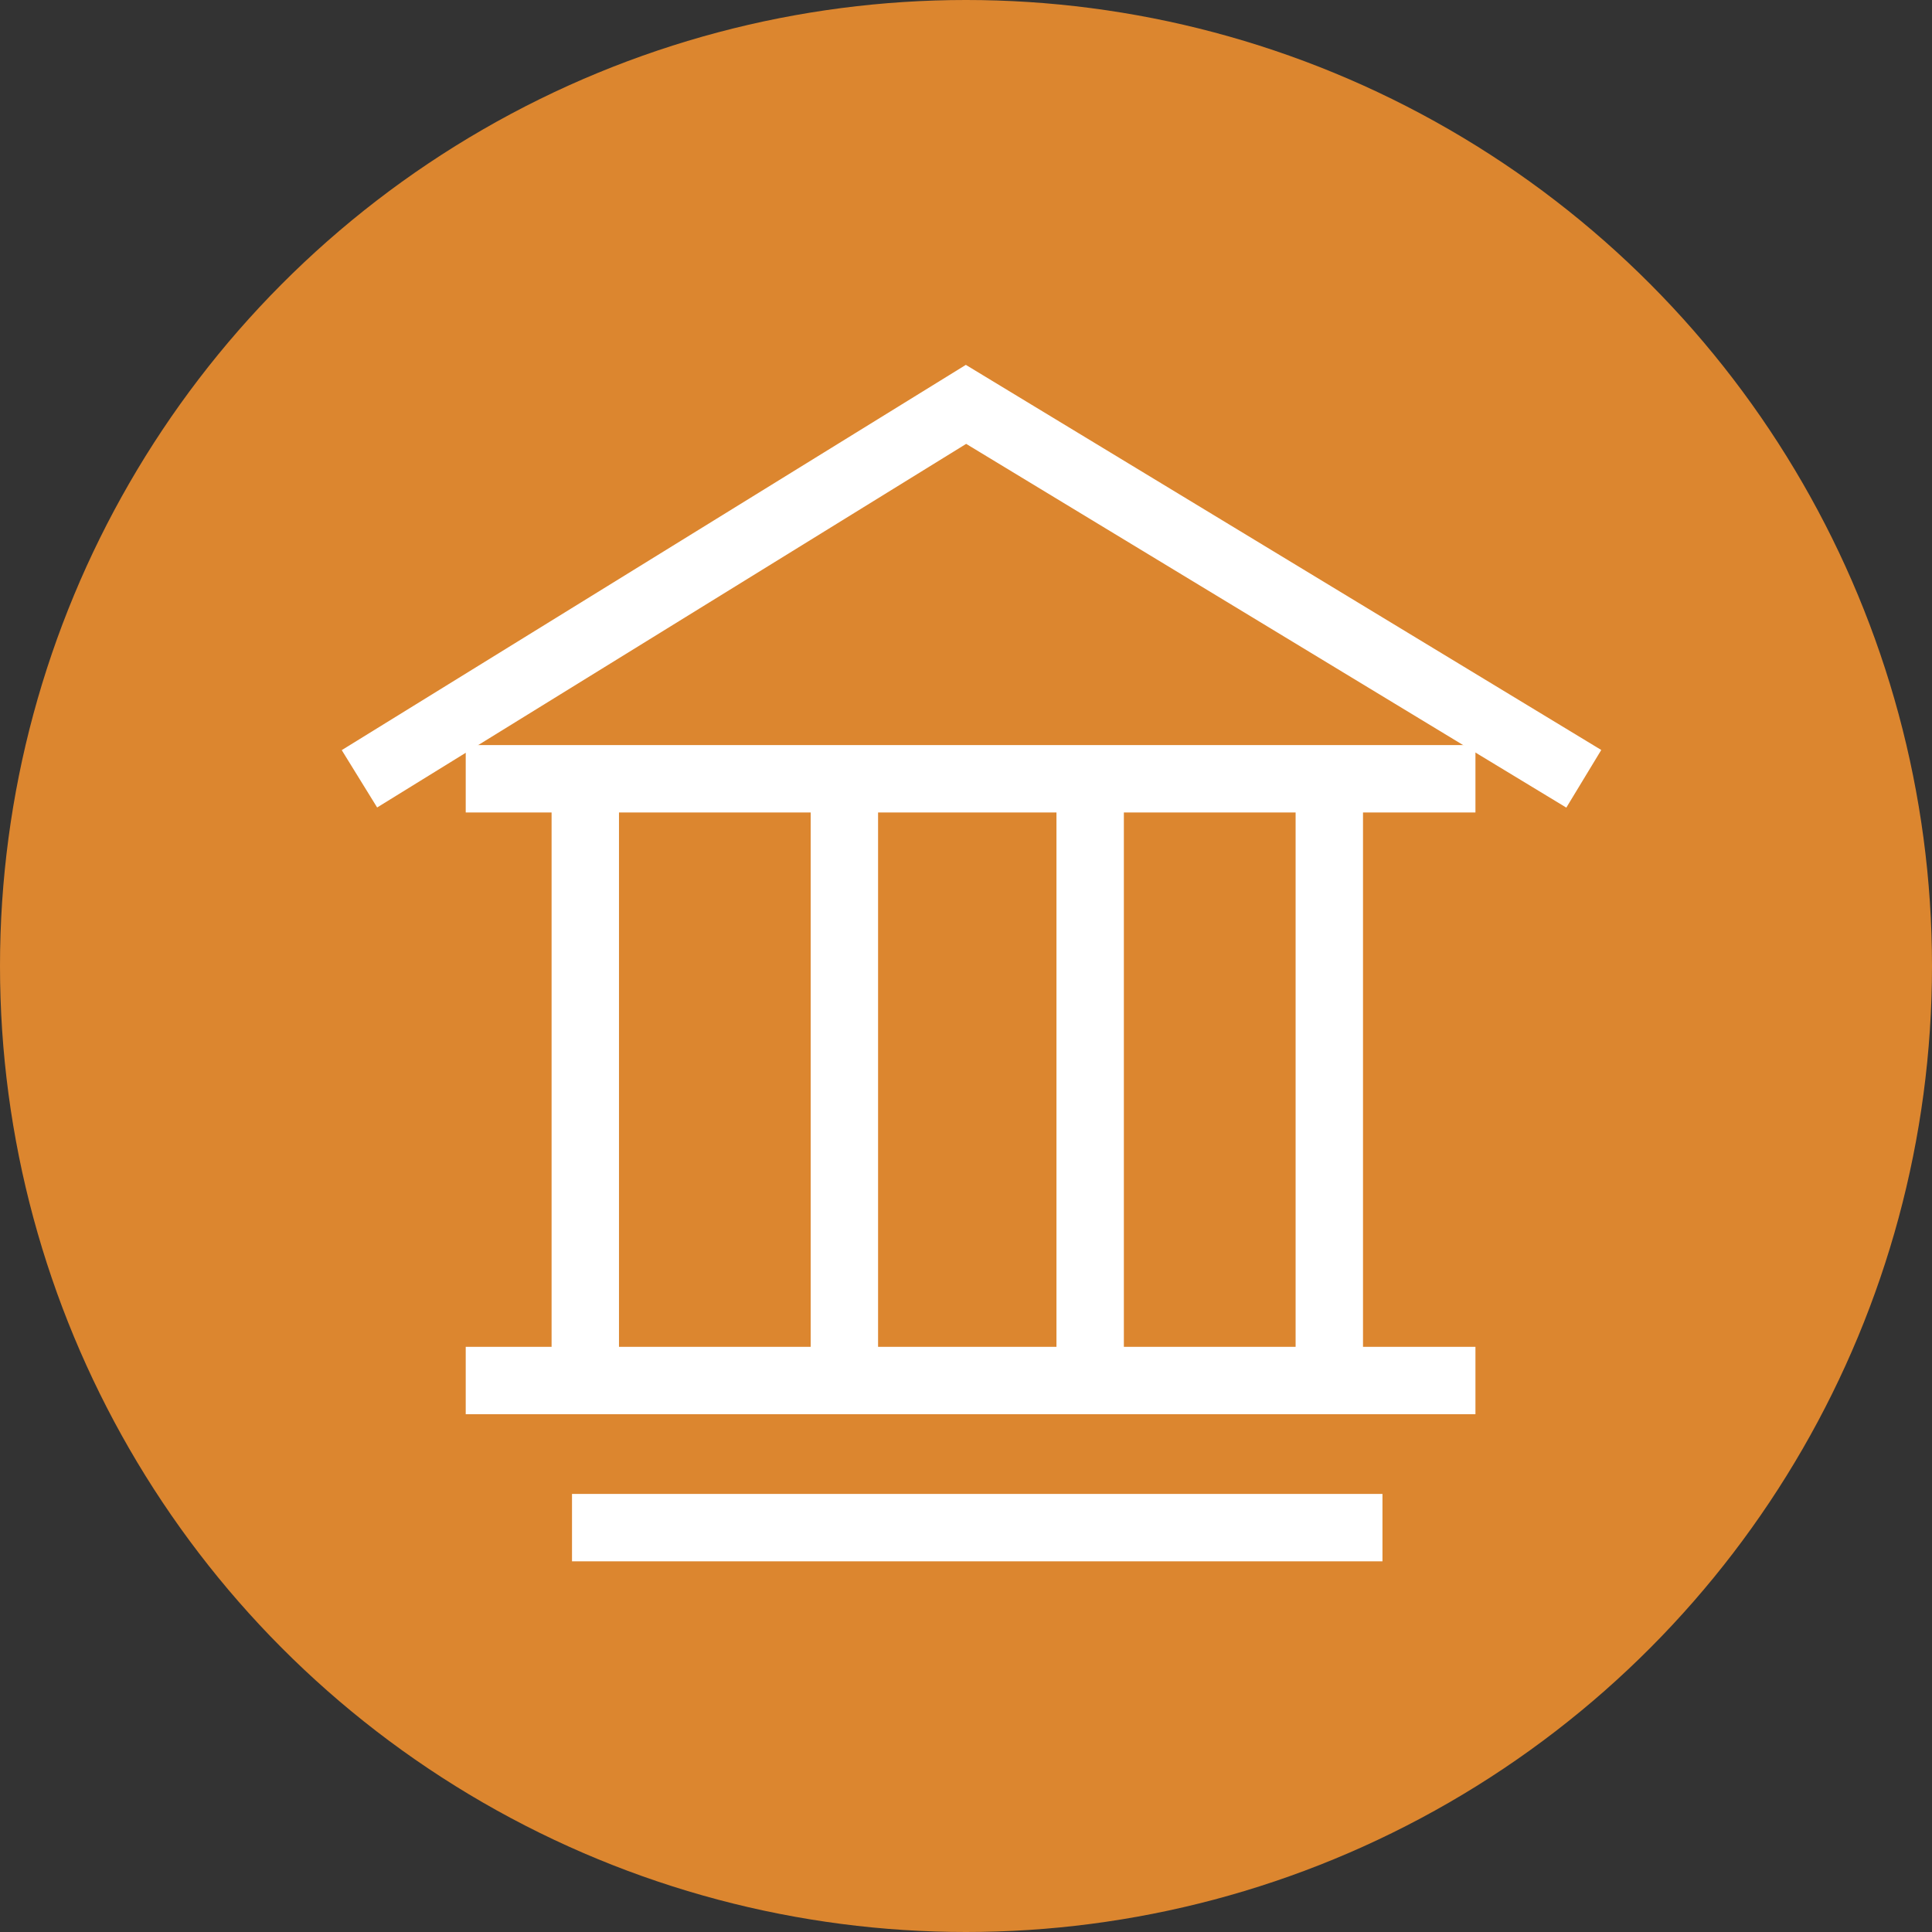
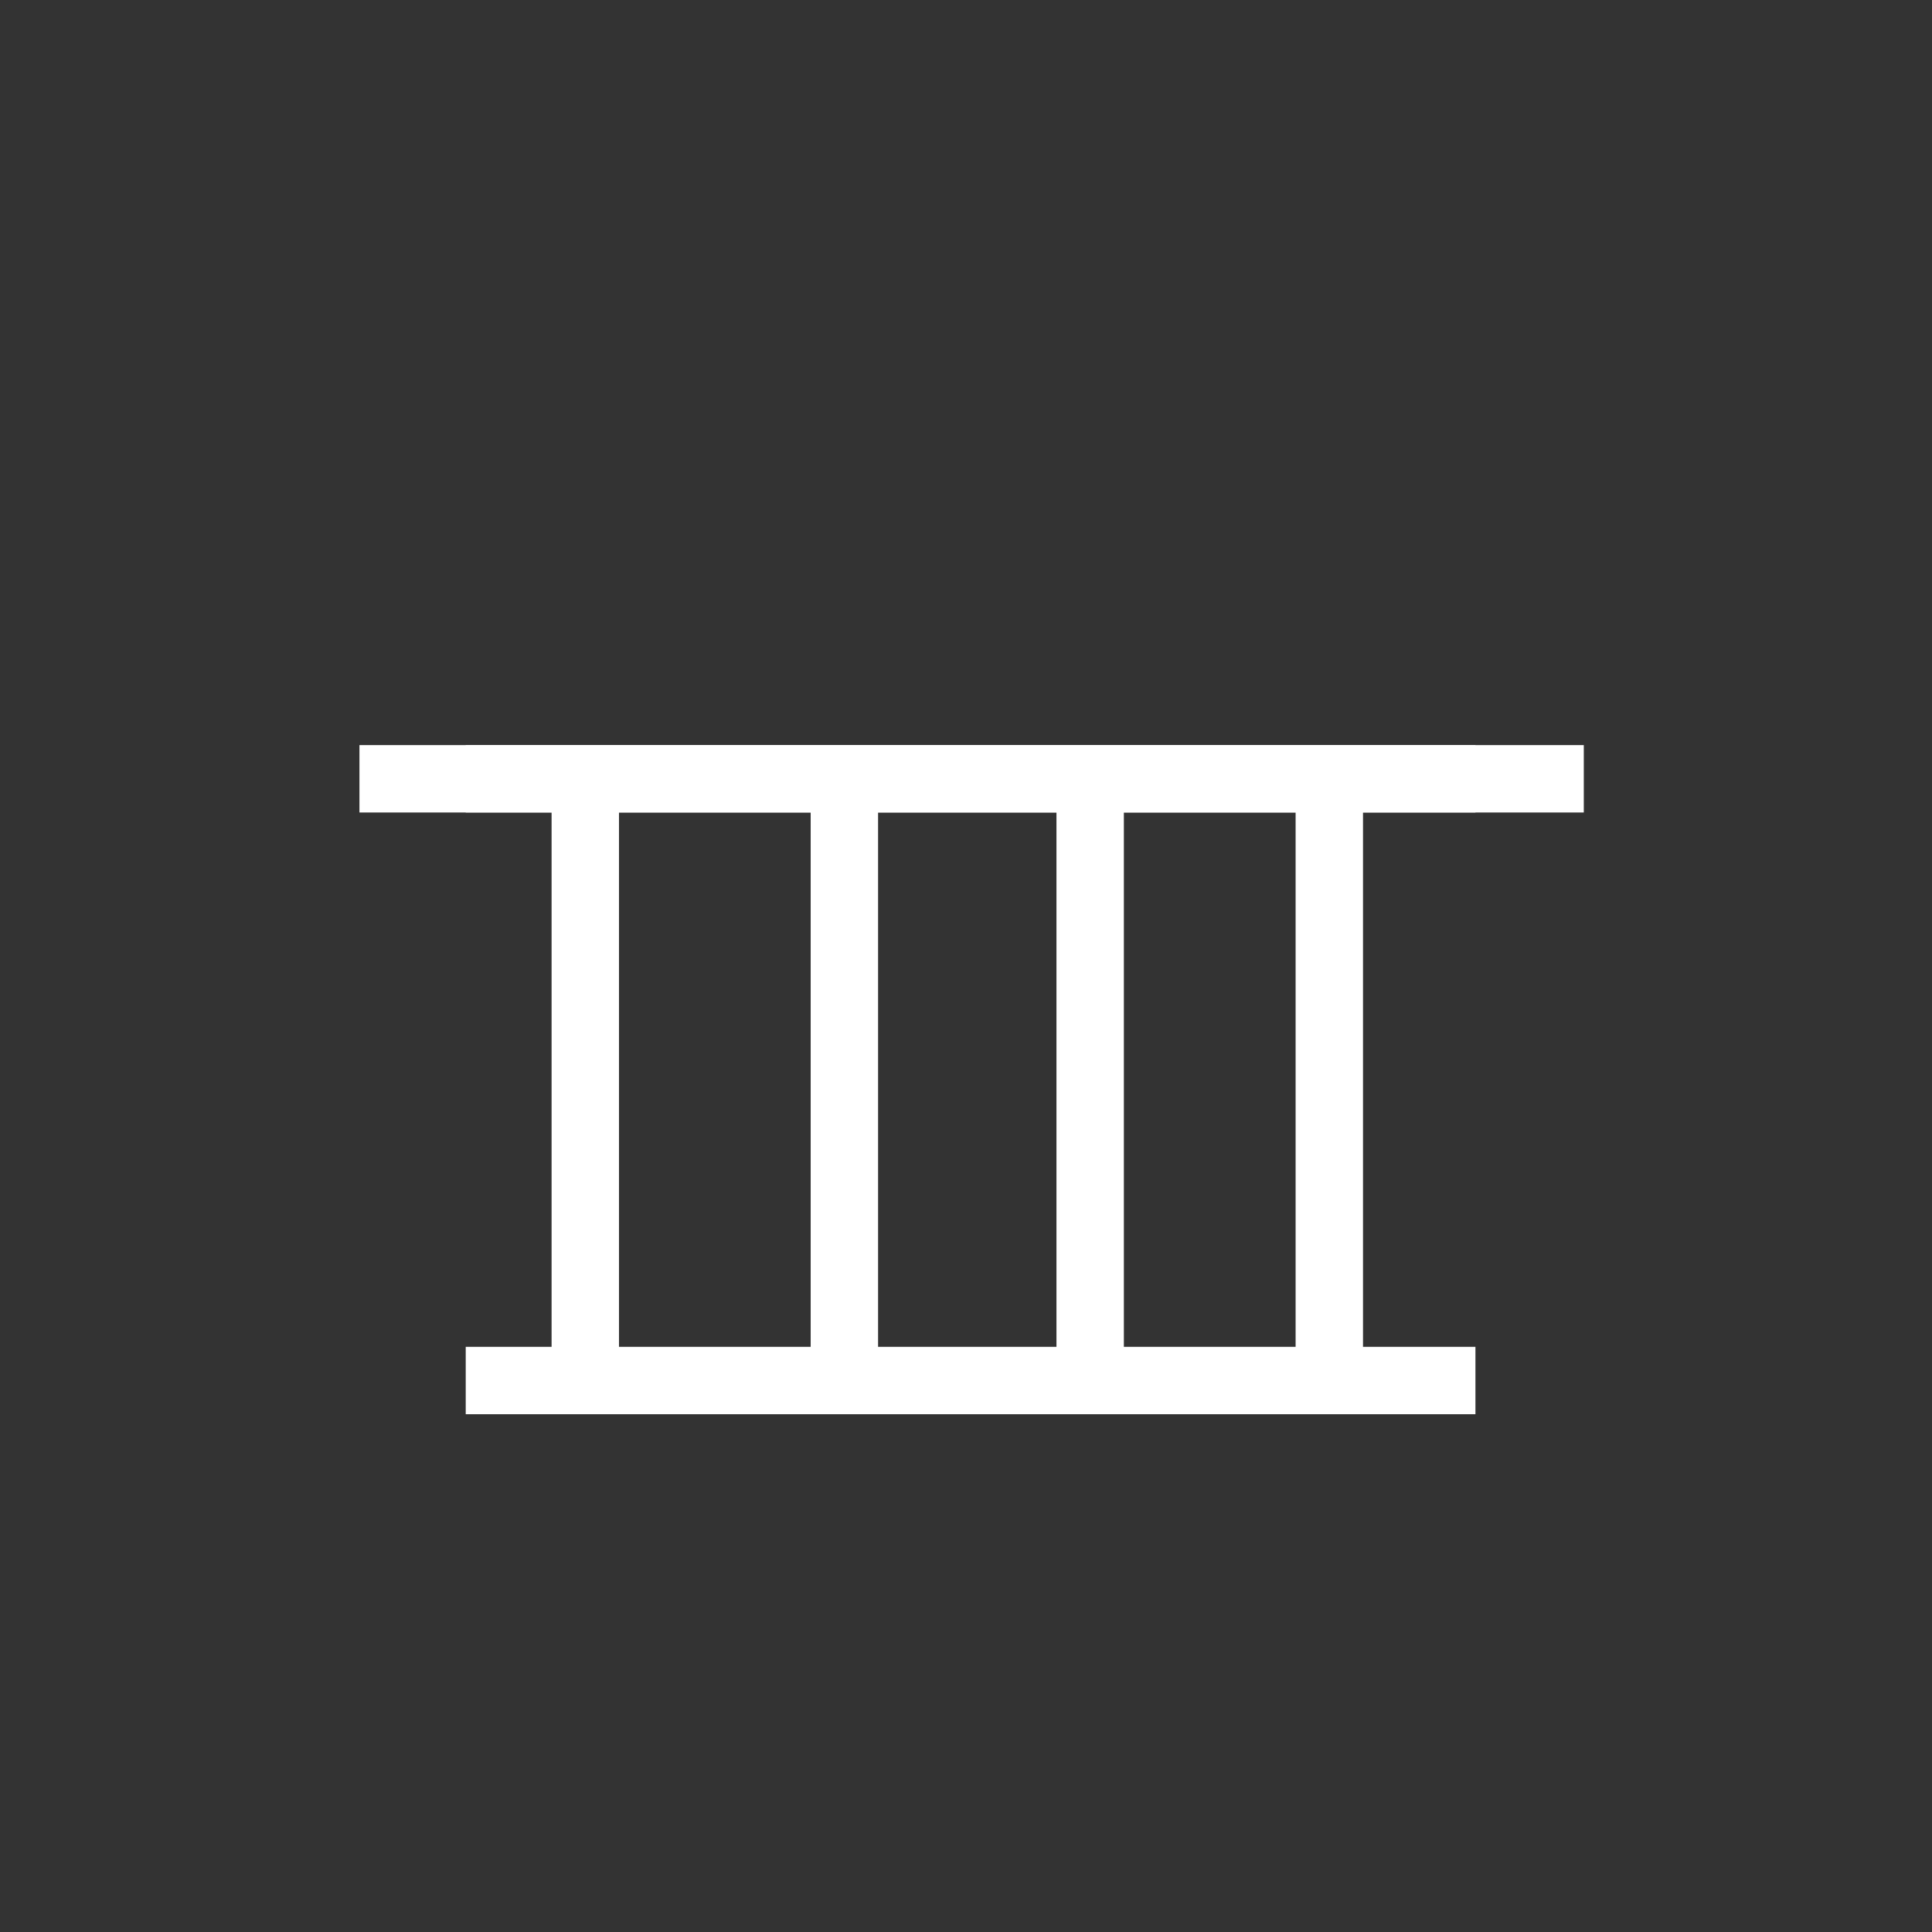
<svg xmlns="http://www.w3.org/2000/svg" width="86" height="86" viewBox="0 0 86 86" fill="none">
  <rect x="0" y="0" width="86" height="86" fill="#333333" stroke="none" />
-   <circle cx="43" cy="43" r="43" fill="#DC862F" />
-   <path d="M25.462 68H61.538" stroke="white" stroke-width="3" />
-   <path d="M16 34.667L43 18L70.5 34.667" stroke="white" stroke-width="3" />
+   <path d="M16 34.667L70.5 34.667" stroke="white" stroke-width="3" />
  <path d="M20.731 34.666H26.053M65.677 34.666H59.172M59.172 34.666V61.452H65.677H48.527M59.172 34.666H48.527M48.527 61.452V34.666M48.527 61.452H20.731H26.053M48.527 34.666H37.586M37.586 34.666V61.452H26.053M37.586 34.666H26.053M26.053 61.452V34.666" stroke="white" stroke-width="3" />
</svg>